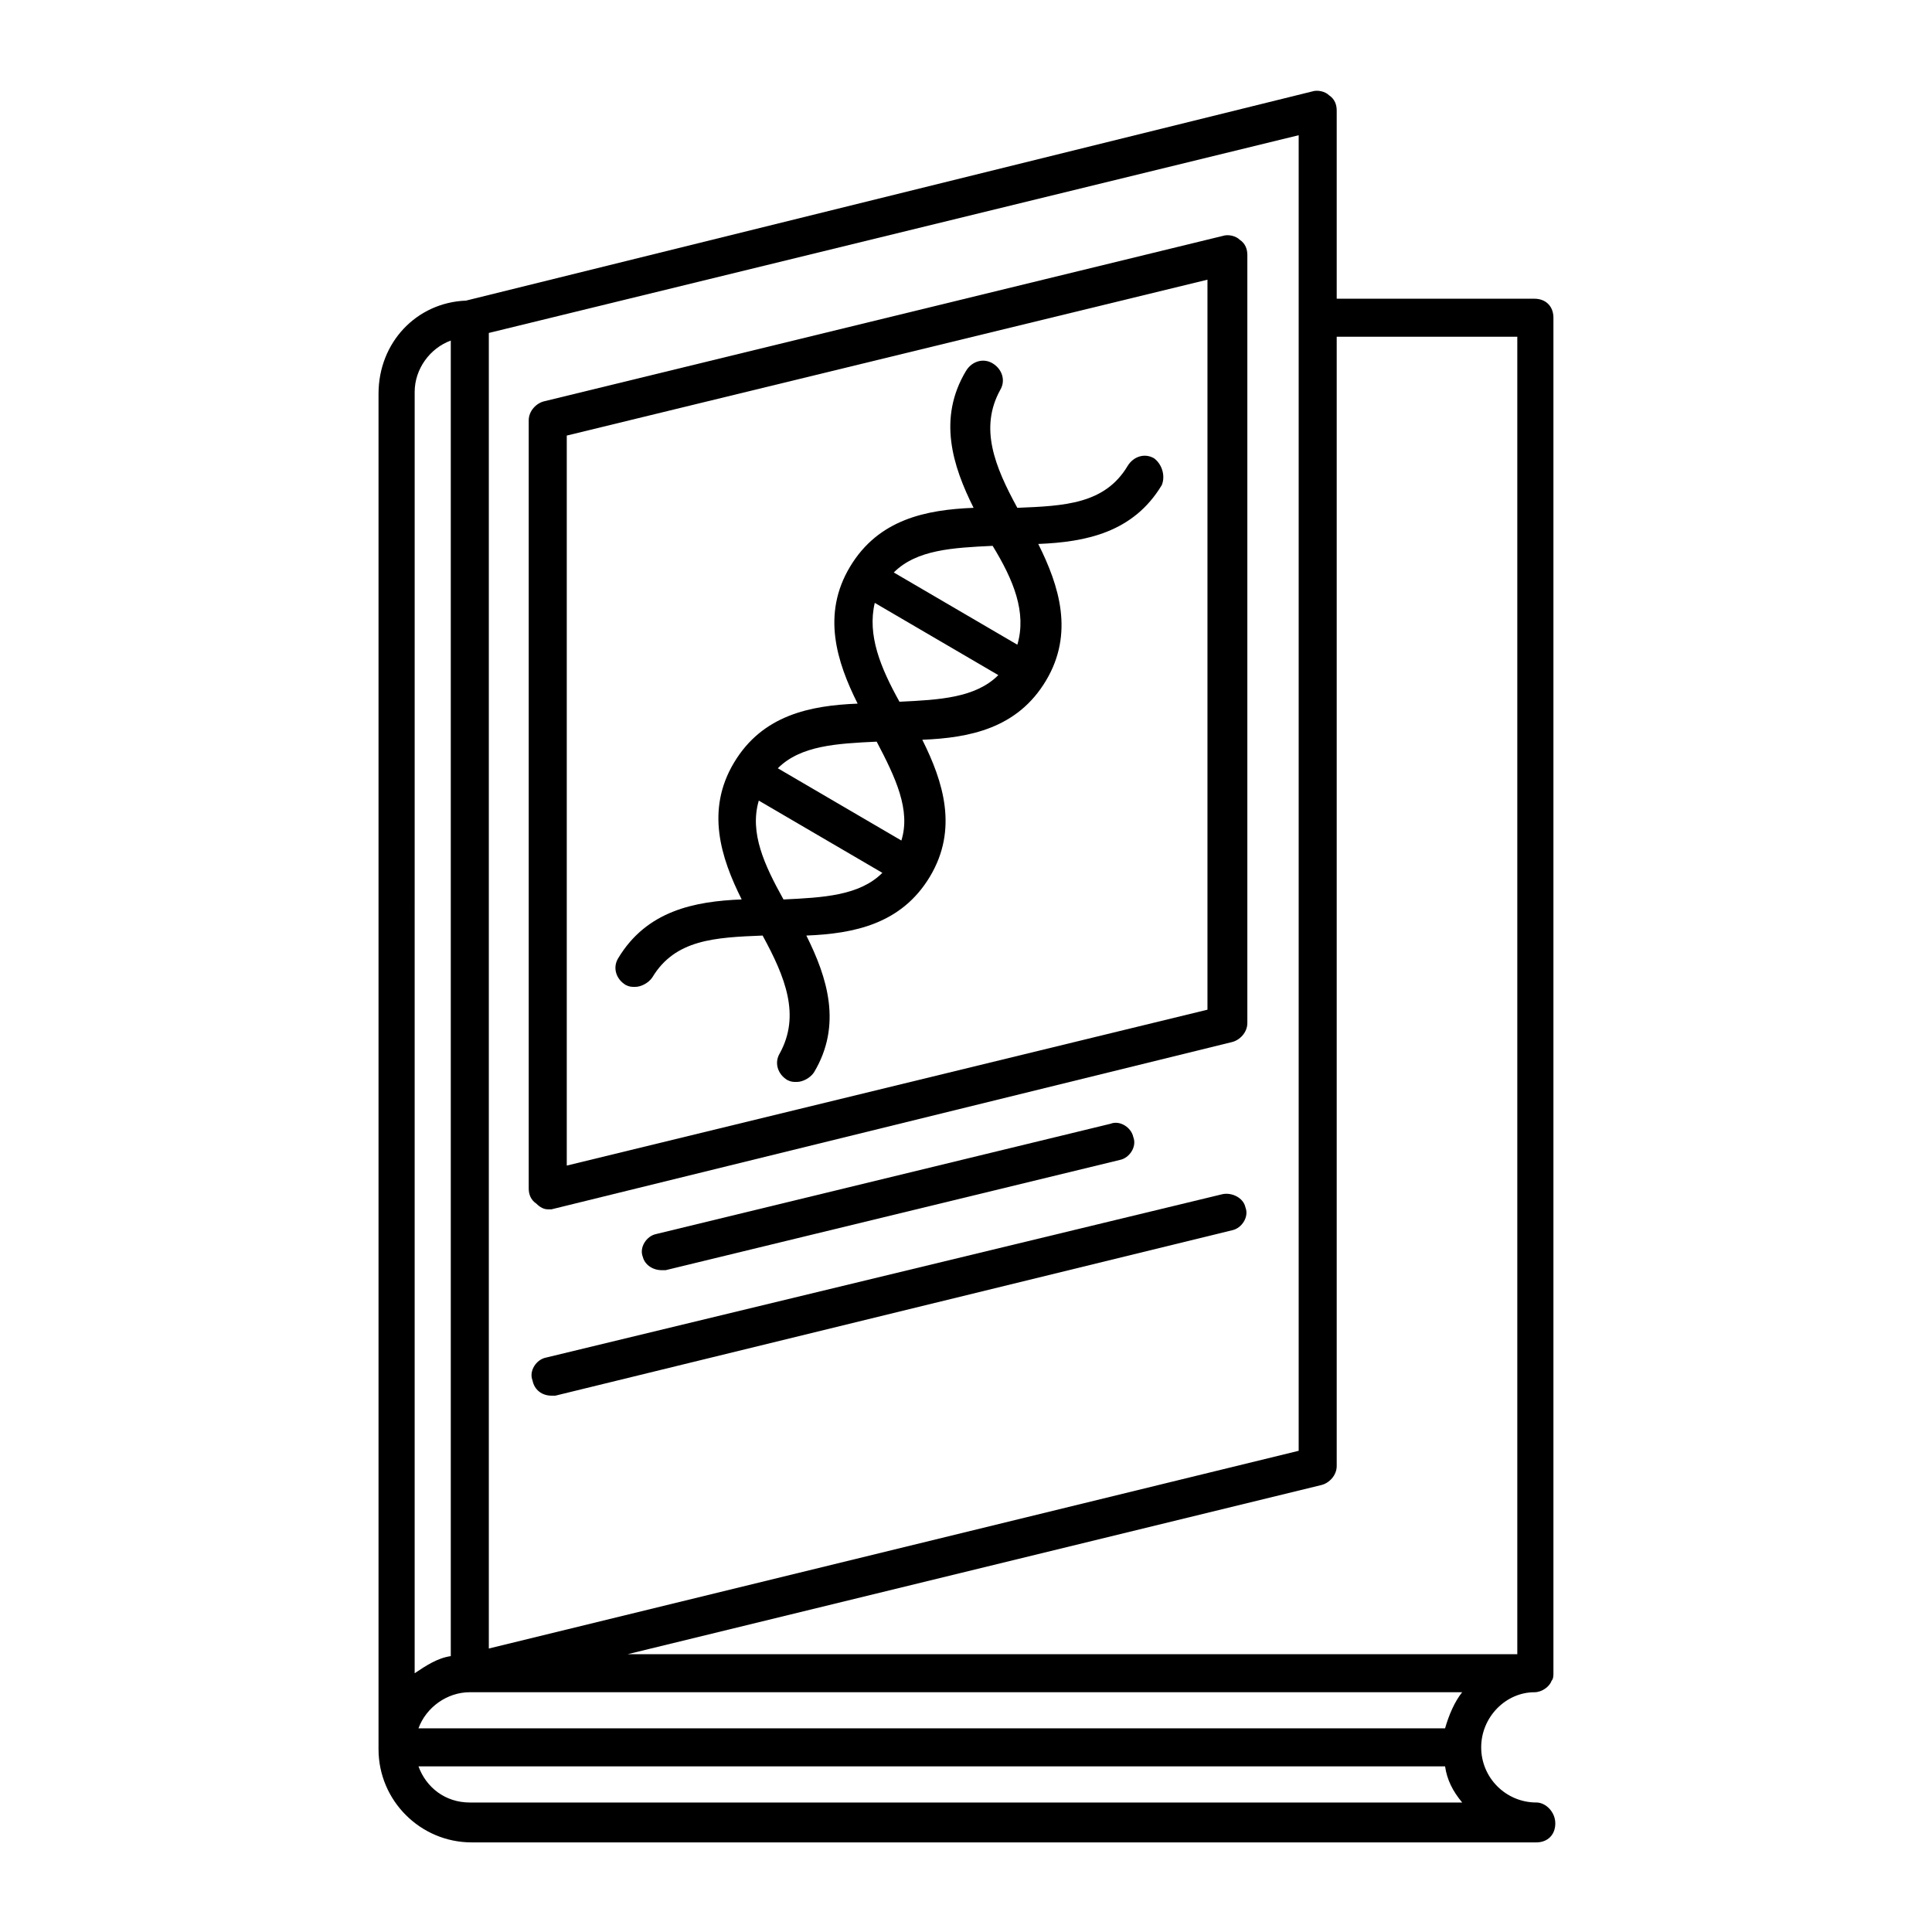
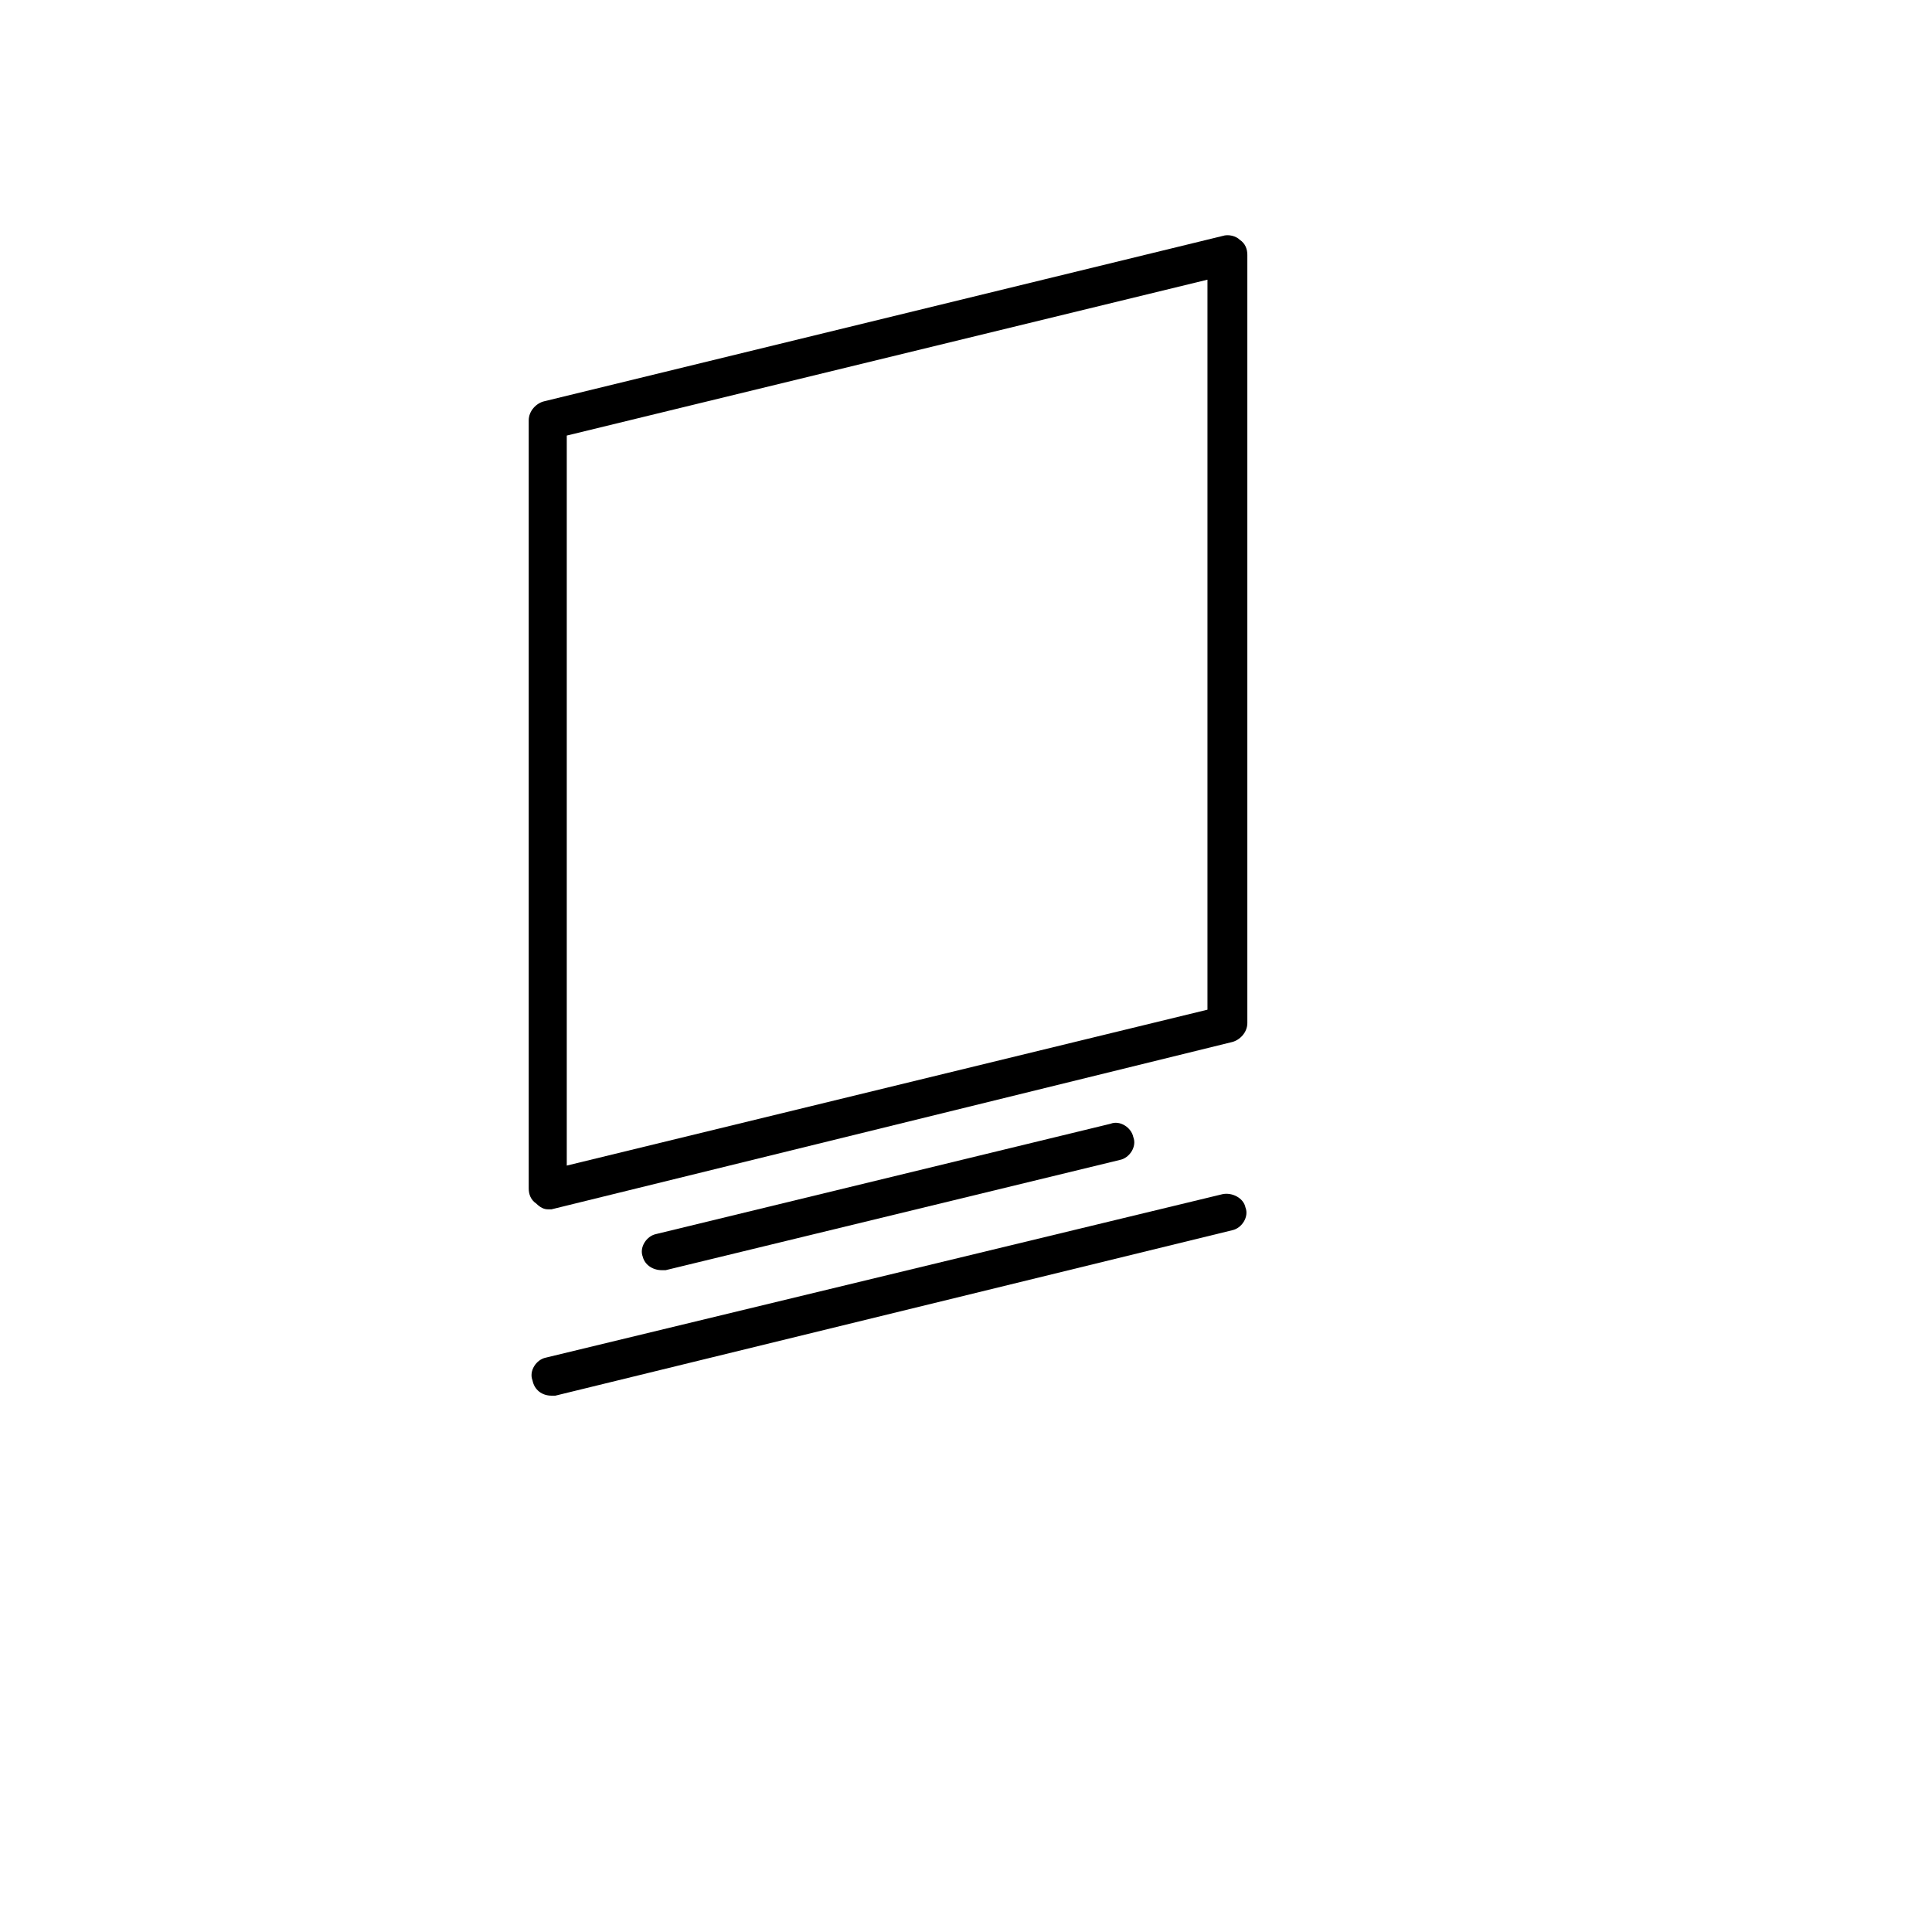
<svg xmlns="http://www.w3.org/2000/svg" fill="#000000" width="800px" height="800px" version="1.1" viewBox="144 144 512 512">
  <g>
-     <path d="m551.14 621.68c-8.062 0-14.609-6.551-14.609-14.609 0-8.062 6.551-14.609 14.105-14.609 2.016 0 4.031-1.512 4.535-3.023 0.504-0.504 0.504-1.512 0.504-2.016v-359.22c0-3.023-2.016-5.039-5.039-5.039h-52.395v-49.875c0-1.512-0.504-3.023-2.016-4.031-1.008-1.008-3.023-1.512-4.535-1.008l-224.2 55.418c-13.098 0.504-23.176 11.082-23.176 24.688v359.21c0 13.602 11.082 24.688 24.688 24.688h282.13c3.023 0 5.039-2.016 5.039-5.039 0-3.019-2.519-5.539-5.039-5.539zm-24.184-19.648h-272.06c2.016-5.543 7.559-9.574 13.602-9.574h262.99c-2.012 2.519-3.523 6.047-4.531 9.574zm19.145-368.79v349.14h-235.78l183.89-44.84c2.016-0.504 4.031-2.519 4.031-5.039v-299.26zm-57.938-53.406v348.64l-214.62 52.398v-348.64zm-224.7 54.414v348.64c-3.527 0.504-6.551 2.519-9.574 4.535l0.004-339.57c0-6.047 4.031-11.586 9.57-13.602zm-8.562 377.86h272.06c0.504 3.527 2.016 6.551 4.535 9.574h-262.99c-6.551 0-11.586-4.031-13.602-9.574z" />
    <path d="m289.16 464.48h1.008l180.36-44.332c2.016-0.504 4.031-2.519 4.031-5.039v-203.54c0-1.512-0.504-3.023-2.016-4.031-1.008-1.008-3.023-1.512-4.535-1.008l-179.86 43.832c-2.016 0.504-4.031 2.519-4.031 5.039v203.54c0 1.512 0.504 3.023 2.016 4.031 1.008 1.004 2.016 1.508 3.023 1.508zm5.039-205.05 169.79-41.312v193.46l-169.79 41.312z" />
    <path d="m319.39 480.61h1.008l120.41-29.223c2.519-0.504 4.535-3.527 3.527-6.047-0.504-2.519-3.527-4.535-6.047-3.527l-120.41 29.223c-2.519 0.504-4.535 3.527-3.527 6.047 0.504 2.016 2.519 3.527 5.039 3.527z" />
    <path d="m468.01 460.46-179.36 43.328c-2.519 0.504-4.535 3.527-3.527 6.047 0.504 2.519 2.519 4.031 5.039 4.031h1.008l179.36-43.836c2.519-0.504 4.535-3.527 3.527-6.047-0.504-2.516-3.527-4.027-6.047-3.523z" />
-     <path d="m449.88 265.48c-2.519-1.512-5.543-0.504-7.055 2.016-6.047 10.078-16.625 10.578-29.223 11.082-6.047-11.082-10.078-21.16-4.535-31.234 1.512-2.519 0.504-5.543-2.016-7.055-2.519-1.512-5.543-0.504-7.055 2.016-7.559 12.594-3.527 25.191 2.016 36.273-12.594 0.504-25.191 3.023-32.746 15.617-7.559 12.594-3.527 25.191 2.016 36.273-12.594 0.504-25.191 3.023-32.746 15.617-7.559 12.594-3.527 25.191 2.016 36.273-12.594 0.504-25.191 3.023-32.746 15.617-1.512 2.519-0.504 5.543 2.016 7.055 1.008 0.504 1.512 0.504 2.519 0.504 1.512 0 3.527-1.008 4.535-2.519 6.047-10.078 16.625-10.578 29.223-11.082 6.047 11.082 10.078 21.16 4.535 31.234-1.512 2.519-0.504 5.543 2.016 7.055 1.008 0.504 1.512 0.504 2.519 0.504 1.512 0 3.527-1.008 4.535-2.519 7.559-12.594 3.527-25.191-2.016-36.273 12.594-0.504 25.191-3.023 32.746-15.617 7.559-12.594 3.527-25.191-2.016-36.273 12.594-0.504 25.191-3.023 32.746-15.617 7.559-12.594 3.527-25.191-2.016-36.273 12.594-0.504 25.191-3.023 32.746-15.617 1.008-2.519 0-5.543-2.016-7.055zm-36.273 49.375-32.746-19.145c6.047-6.047 15.617-6.551 26.199-7.055 5.539 9.07 9.066 17.633 6.547 26.199zm-37.785-11.086 32.746 19.145c-6.047 6.047-15.617 6.551-26.199 7.055-5.035-9.066-8.562-17.633-6.547-26.199zm7.051 62.977-32.746-19.145c6.047-6.047 15.617-6.551 26.199-7.055 5.039 9.574 9.066 18.141 6.547 26.199zm-37.785-10.578 32.746 19.145c-6.047 6.047-15.617 6.551-26.199 7.055-5.035-9.07-9.066-17.637-6.547-26.199z" />
  </g>
</svg>